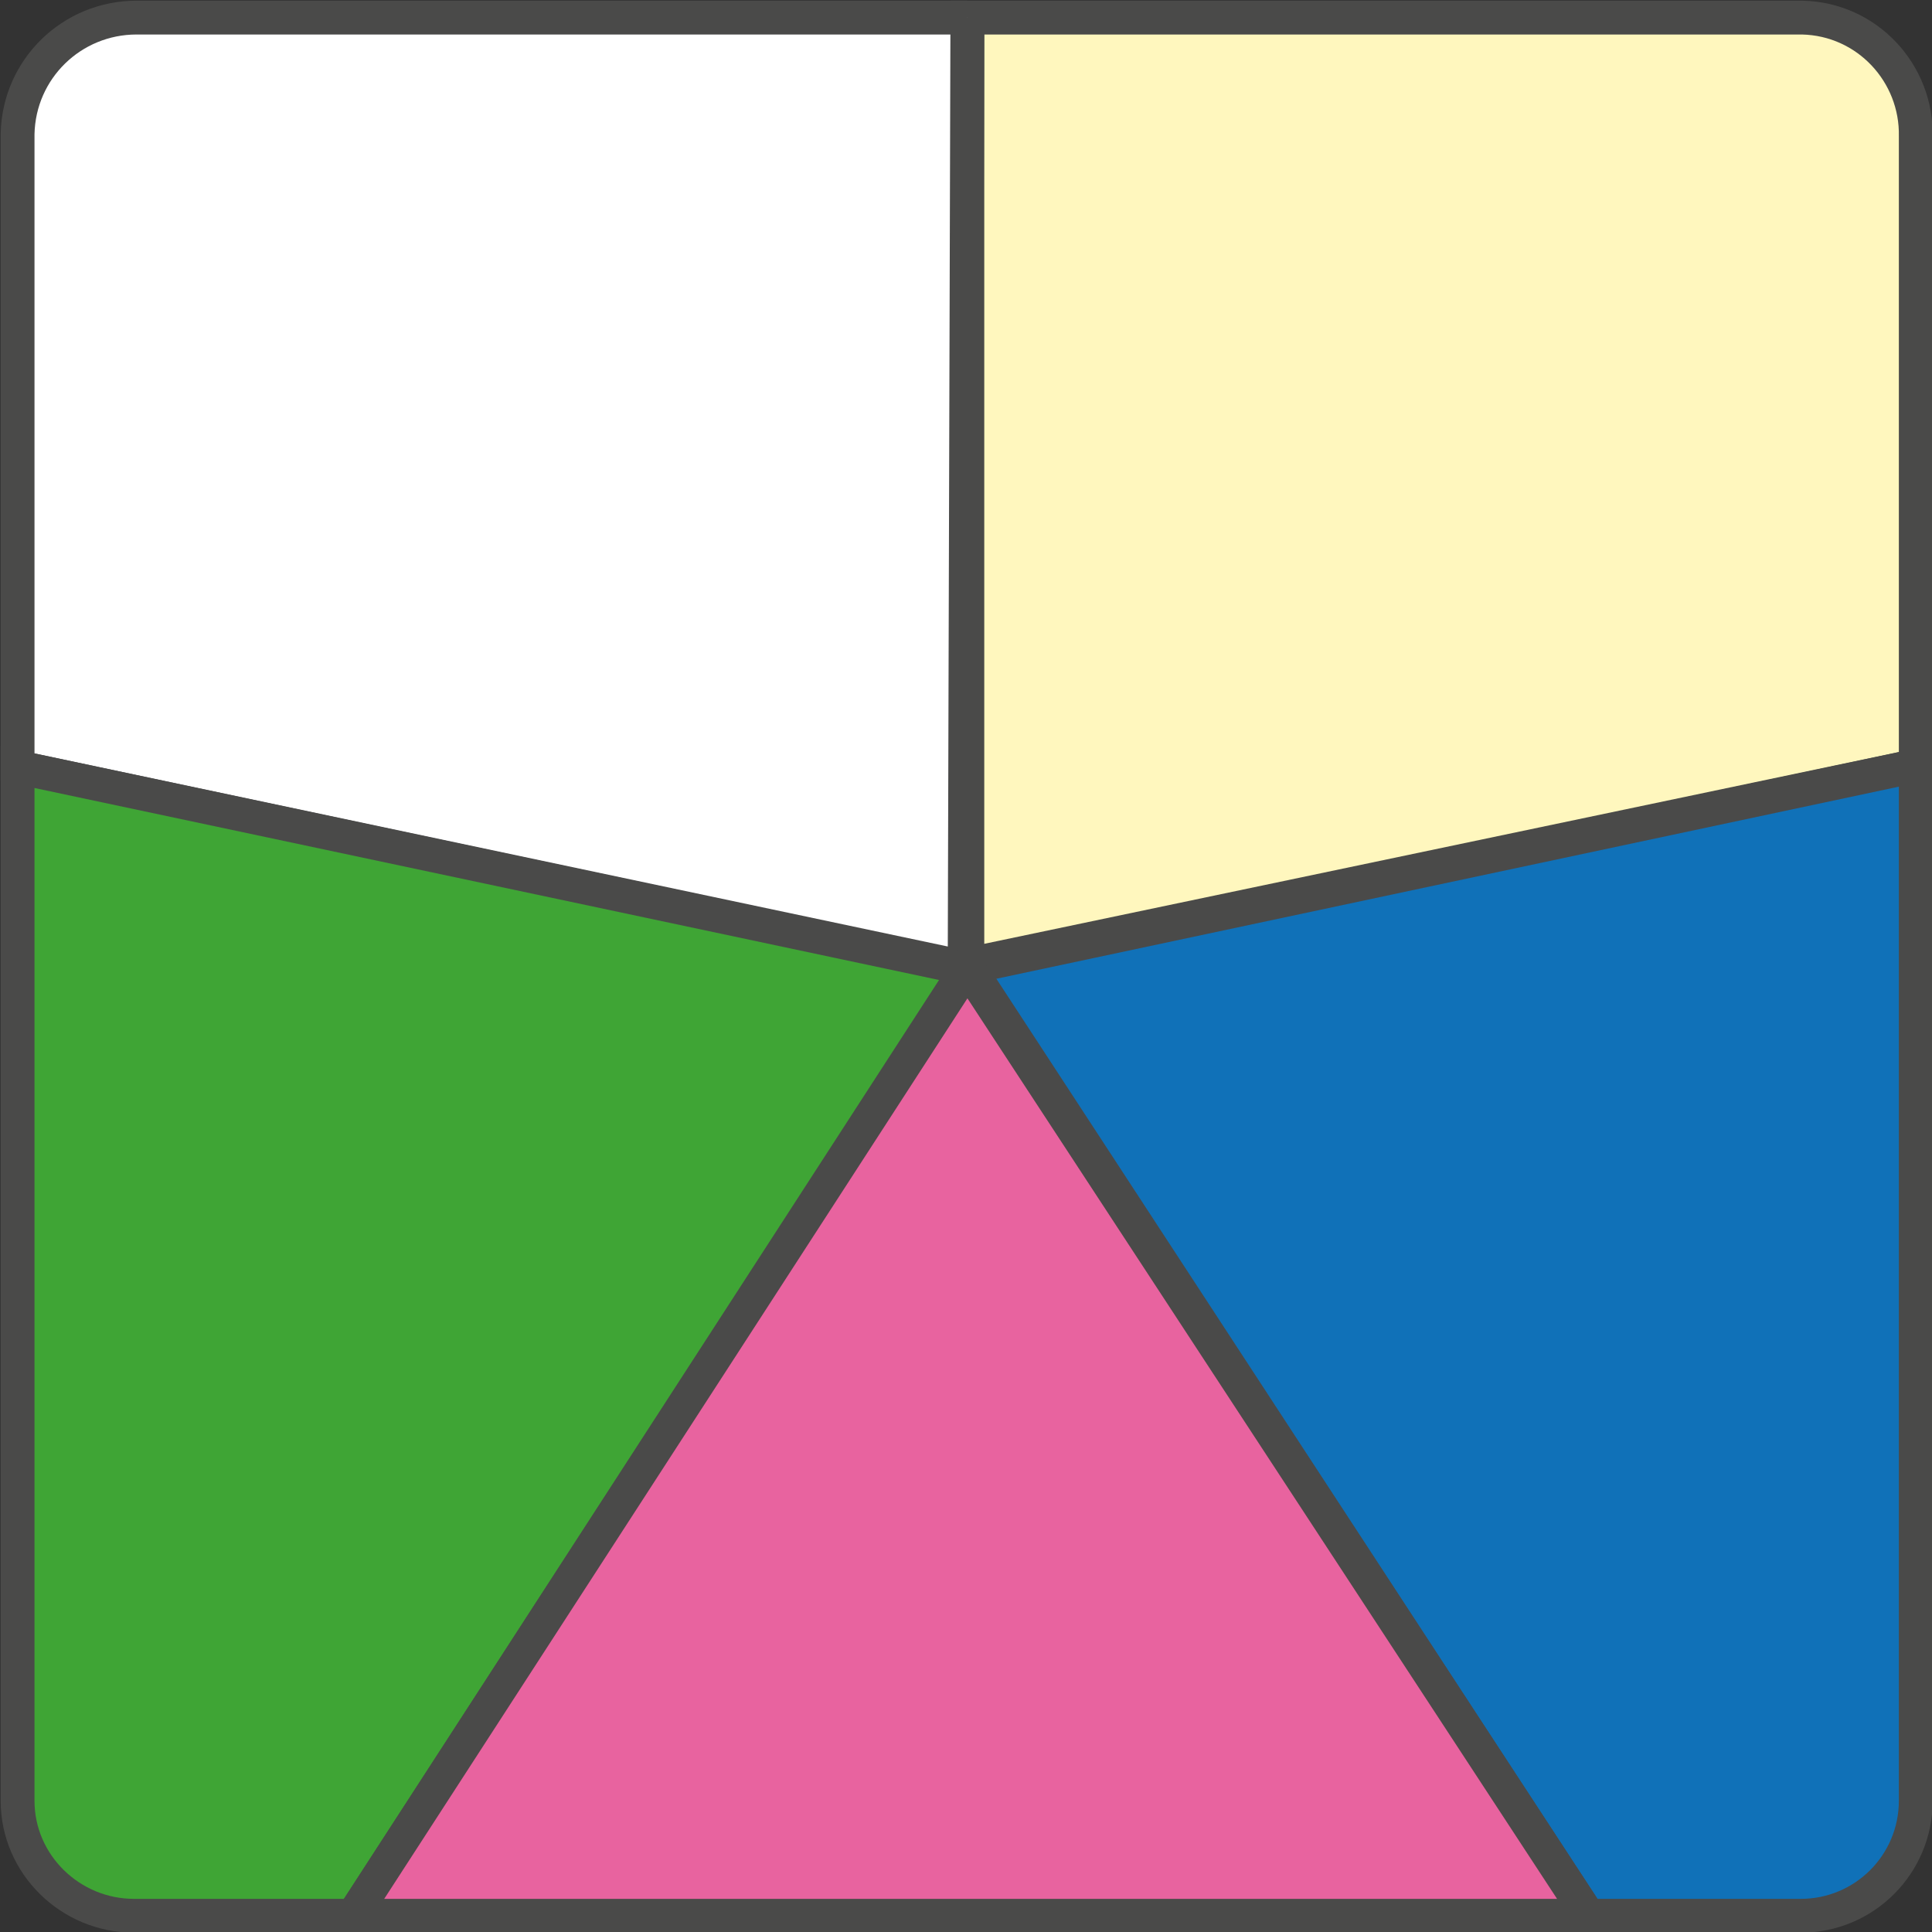
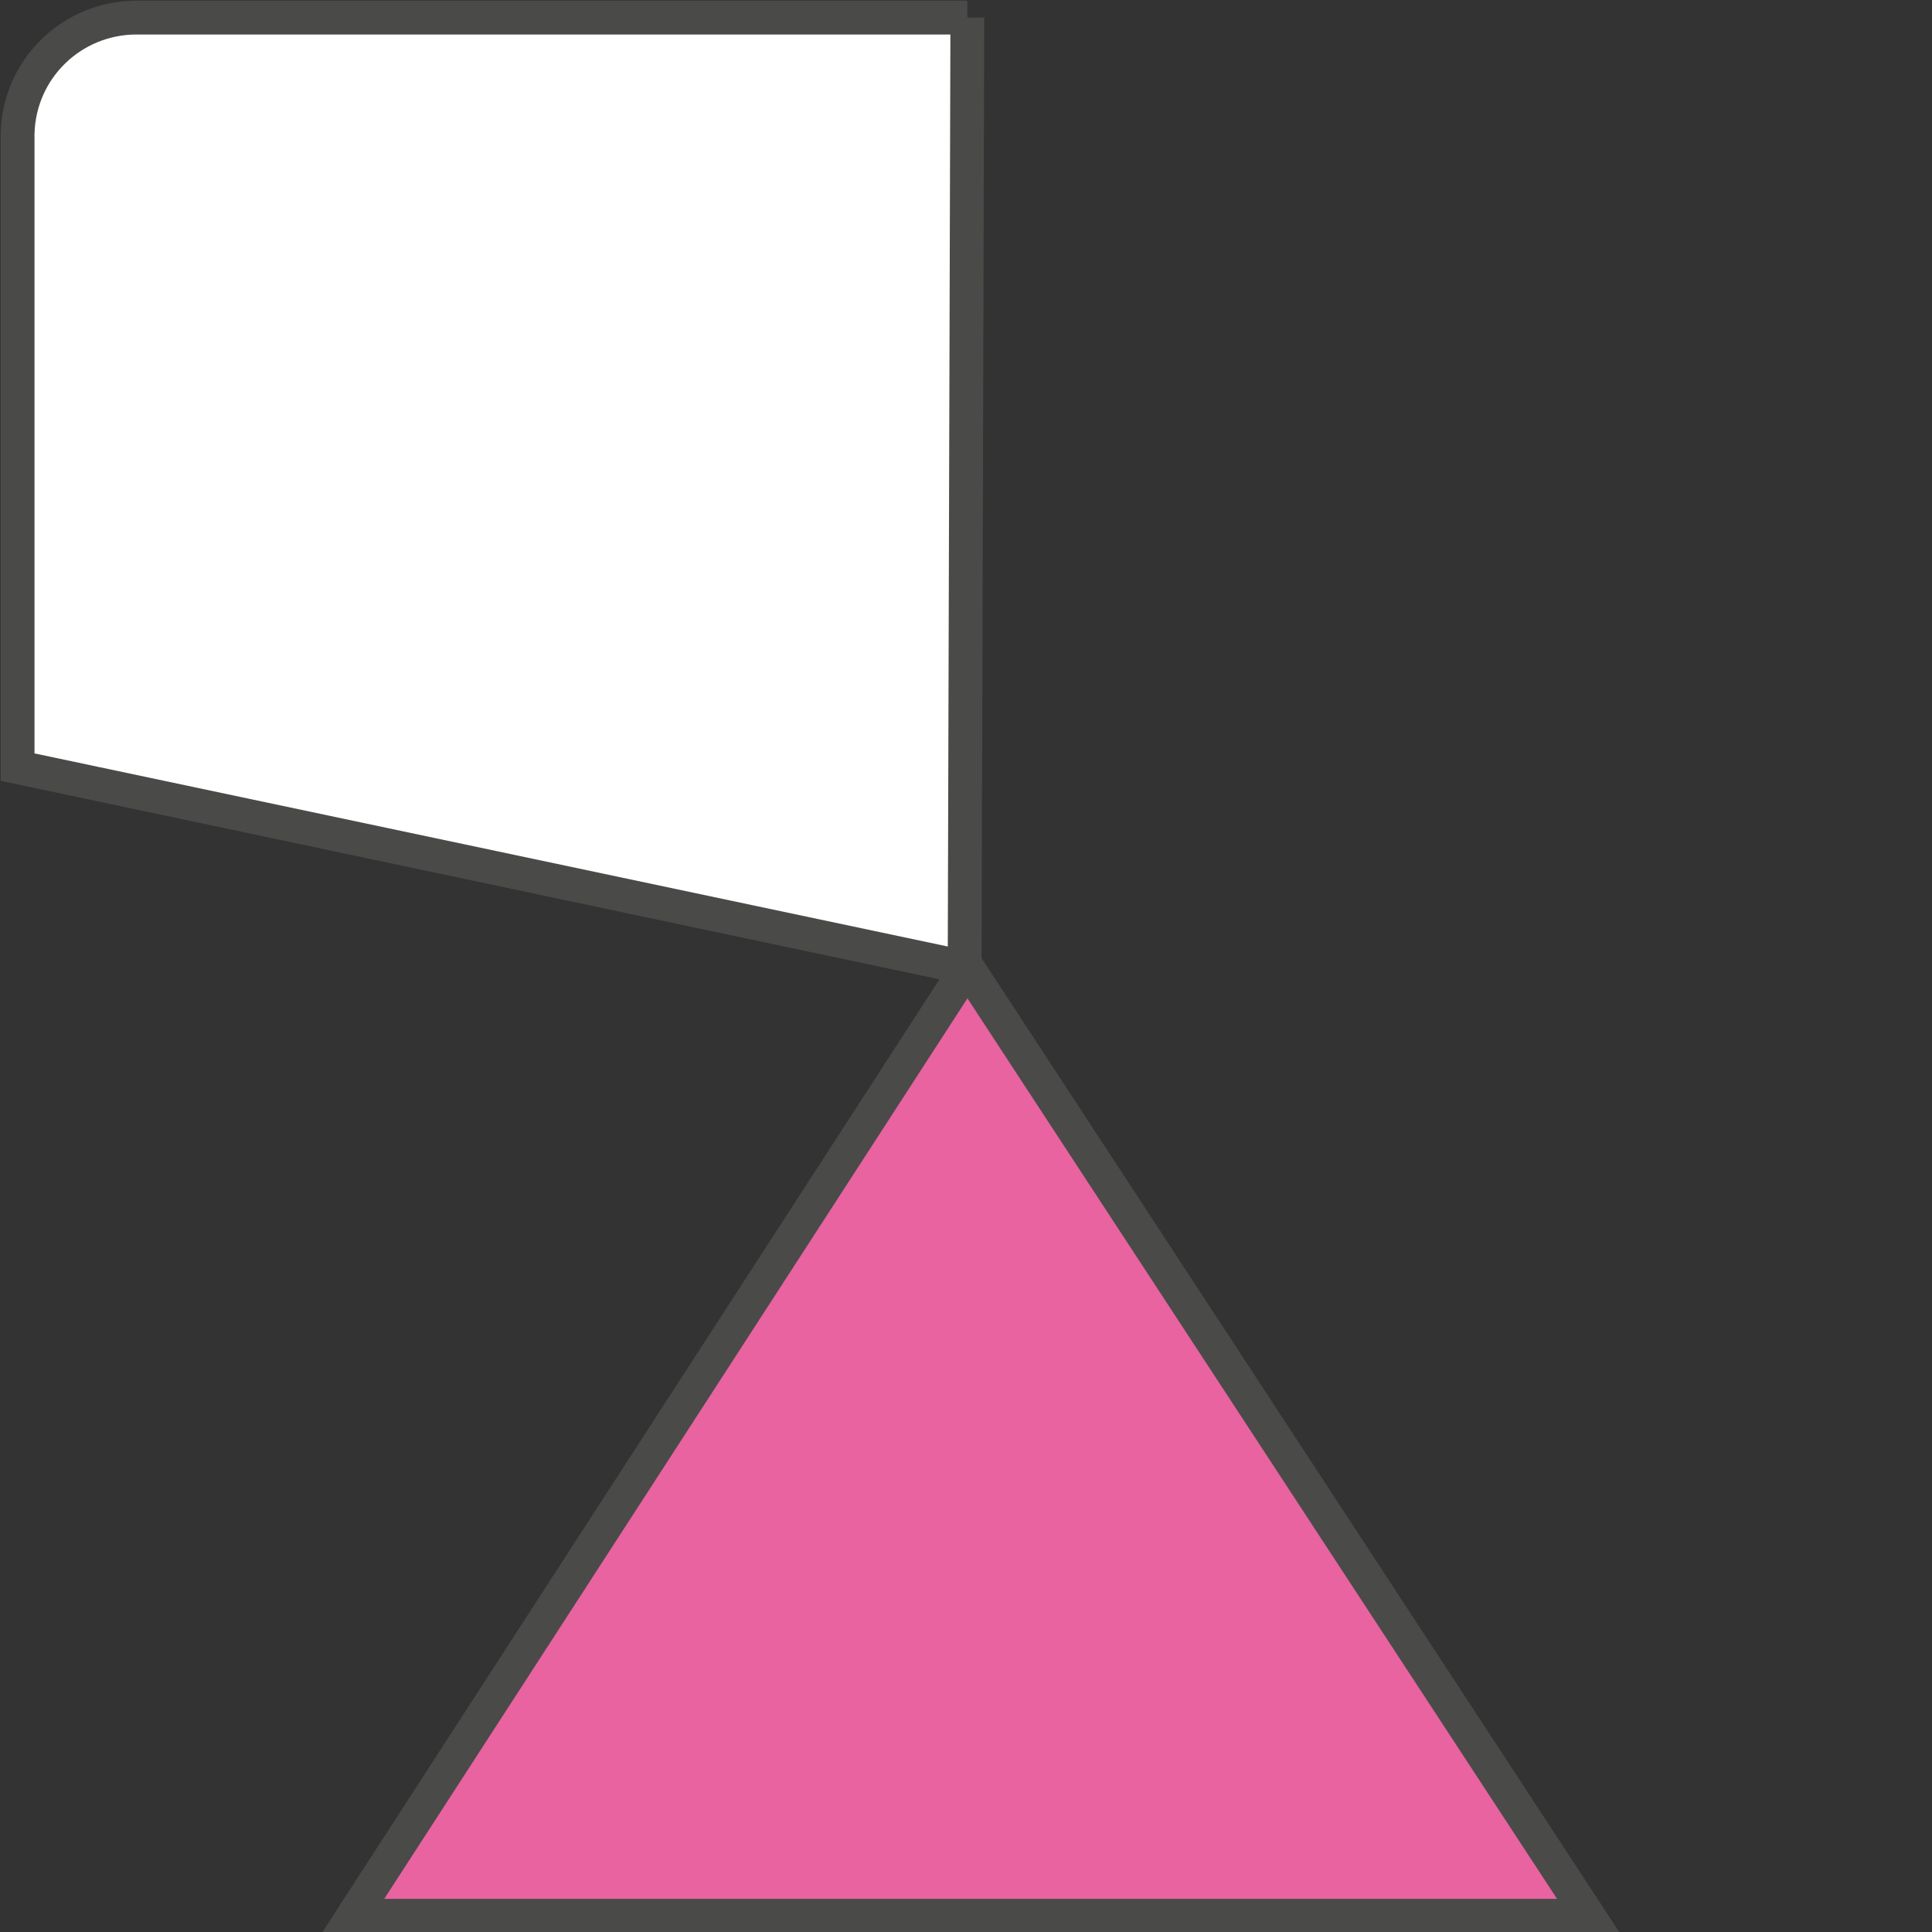
<svg xmlns="http://www.w3.org/2000/svg" id="Livello_2" viewBox="0 0 14.28 14.28">
  <rect x="0" y="0" width="14.28" height="14.28" fill="#333333" stroke="none" />
  <defs>
    <style>.cls-1{fill:#e8639f;}.cls-1,.cls-2,.cls-3,.cls-4,.cls-5{stroke:#4a4a49;stroke-miterlimit:10;stroke-width:.25px;}.cls-2{fill:#1071b8;}.cls-3{fill:#fff;}.cls-4{fill:#fff7be;}.cls-5{fill:#3fa535;}</style>
  </defs>
  <g id="Livello_1-2">
    <g id="Livello_2-2">
      <g id="Livello_1-2">
-         <path class="cls-4" d="M14.16,5.66V1.01c.01-.47-.36-.87-.84-.88,0,0,0,0-.01,0h-6.16v7l7.01-1.47Z" />
-         <path class="cls-2" d="M11.74,14.16h1.57c.47,0,.85-.38.85-.85h0v-7.65l-7,1.49,4.58,7.01Z" />
        <path class="cls-3" d="M7.15.13H1.01c-.48,0-.87.38-.88.86,0,0,0,.01,0,.02v4.66l7,1.48.02-7.02Z" />
-         <path class="cls-5" d="M.13,5.67v7.64c0,.47.39.85.86.85h1.62l4.54-7L.13,5.67Z" />
        <polygon class="cls-1" points="7.15 7.15 2.61 14.16 11.74 14.16 7.15 7.15" />
      </g>
    </g>
  </g>
</svg>